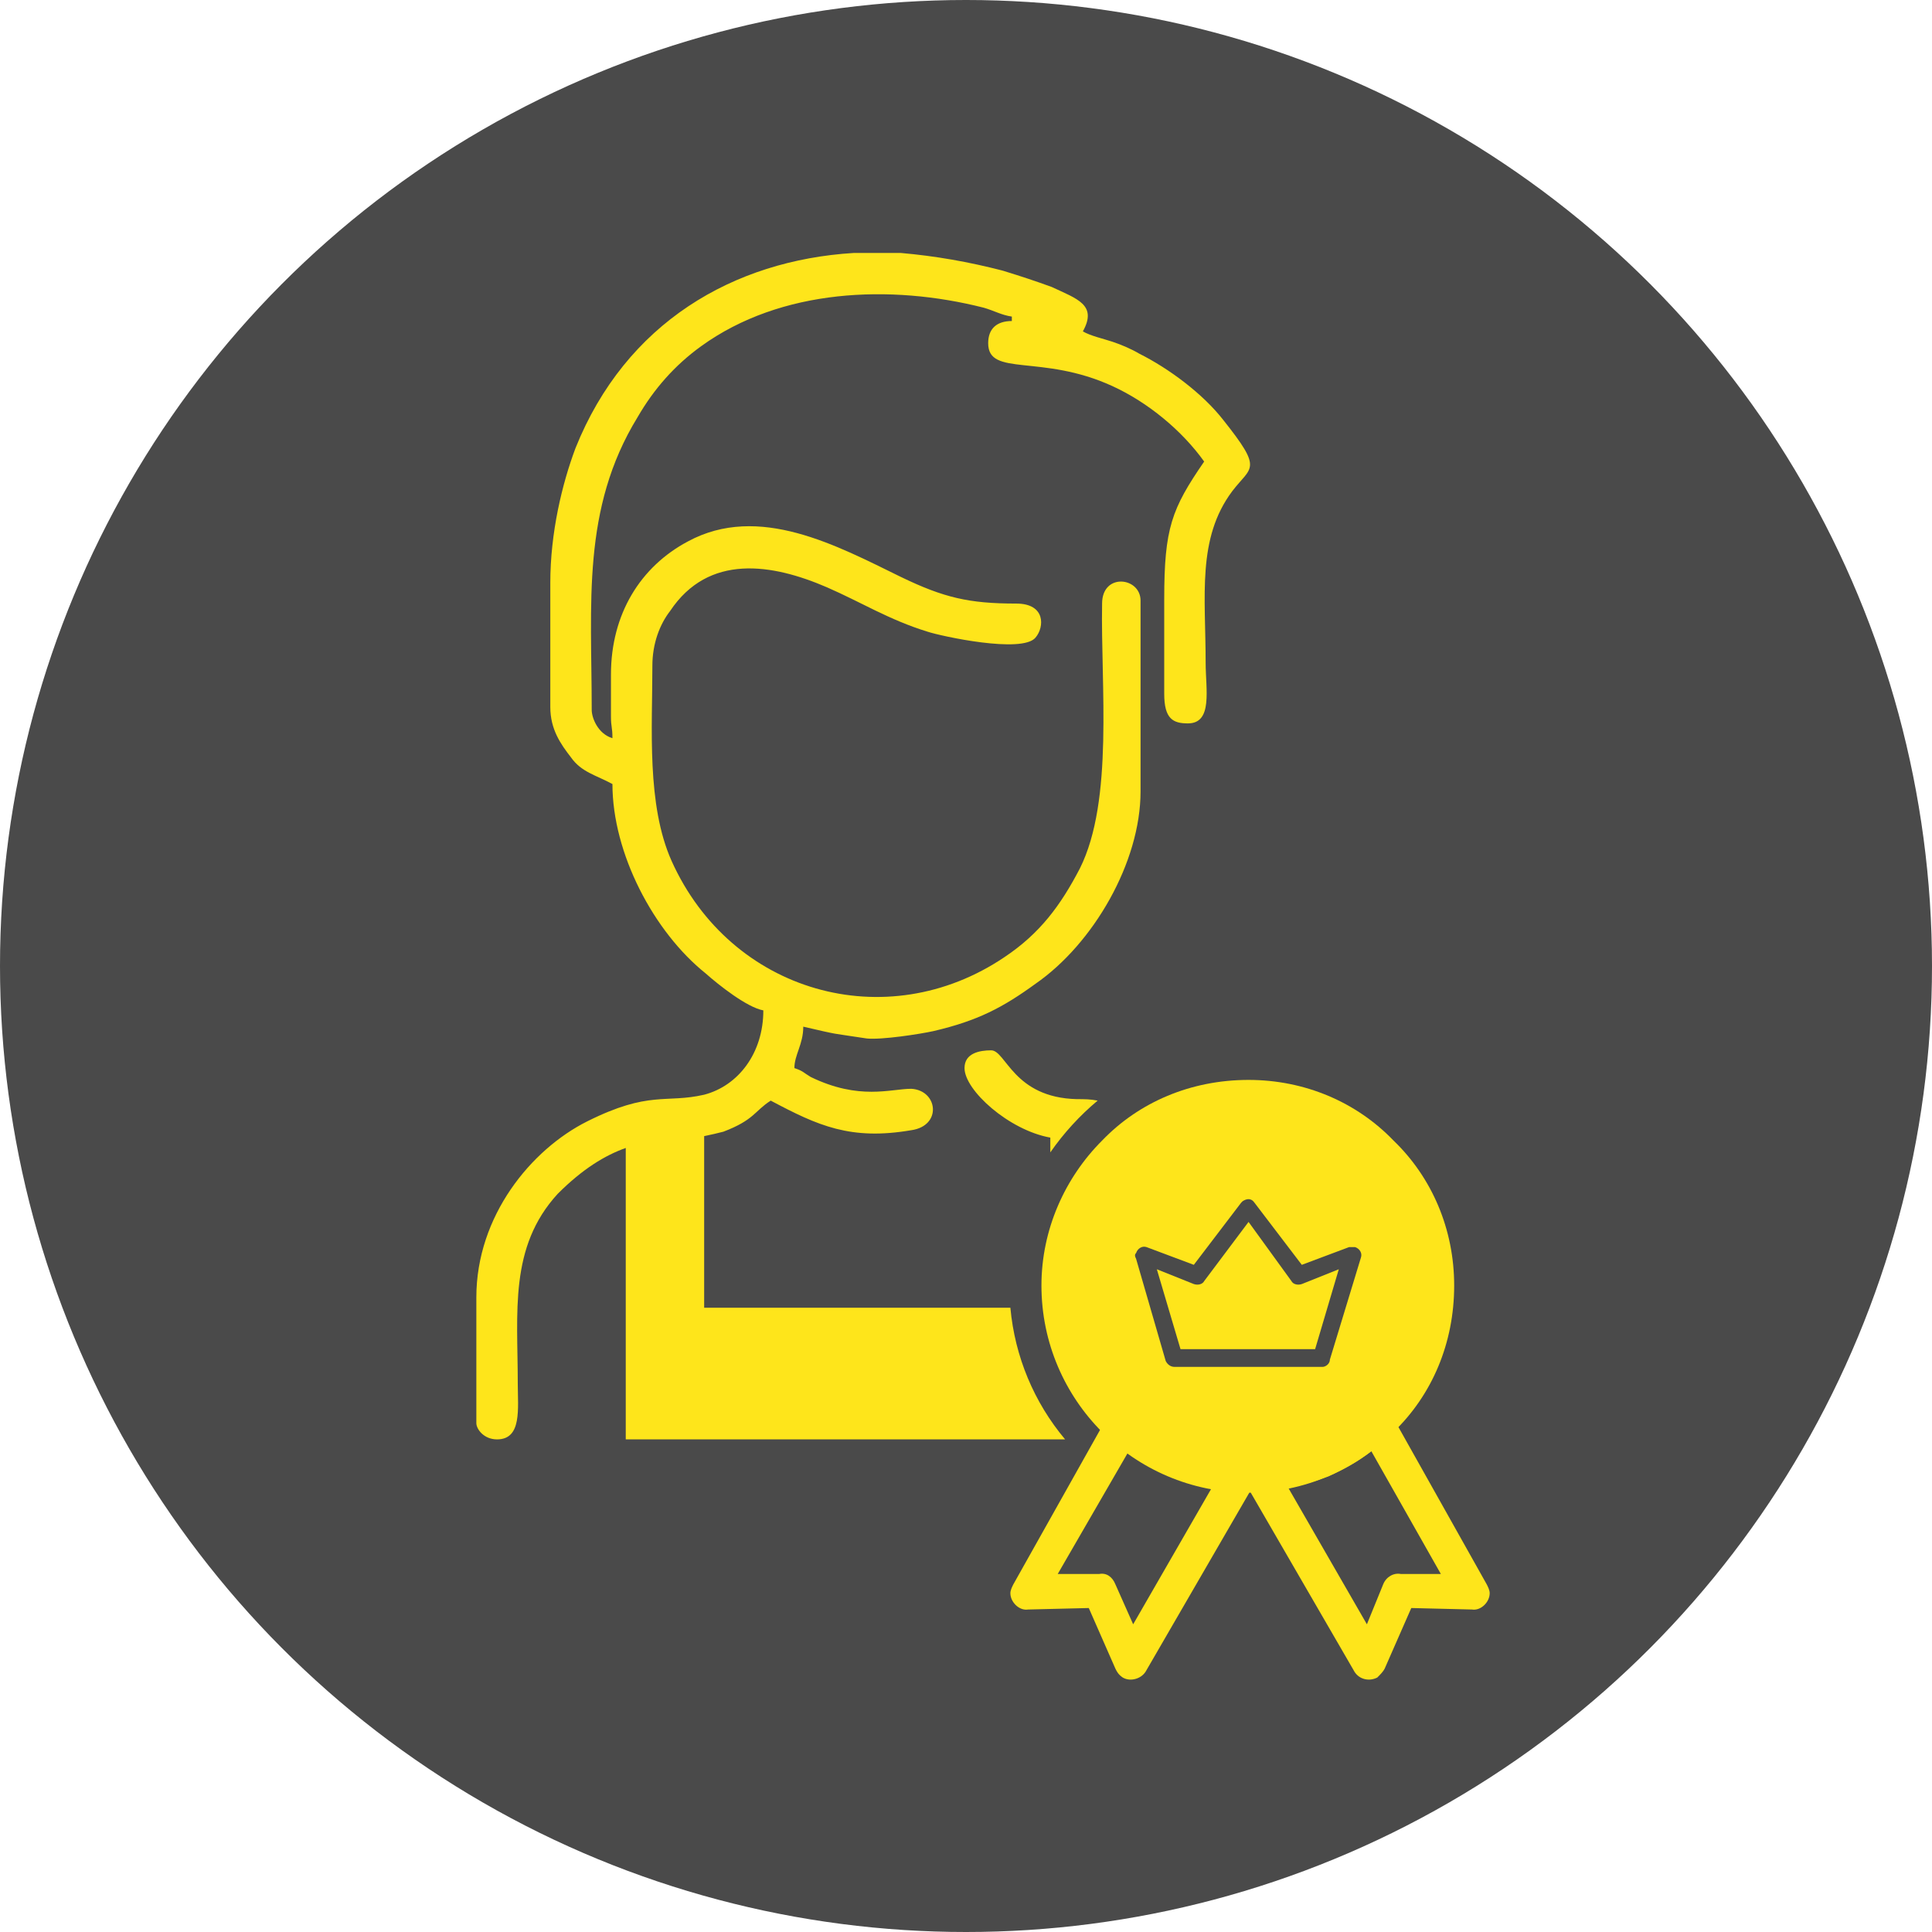
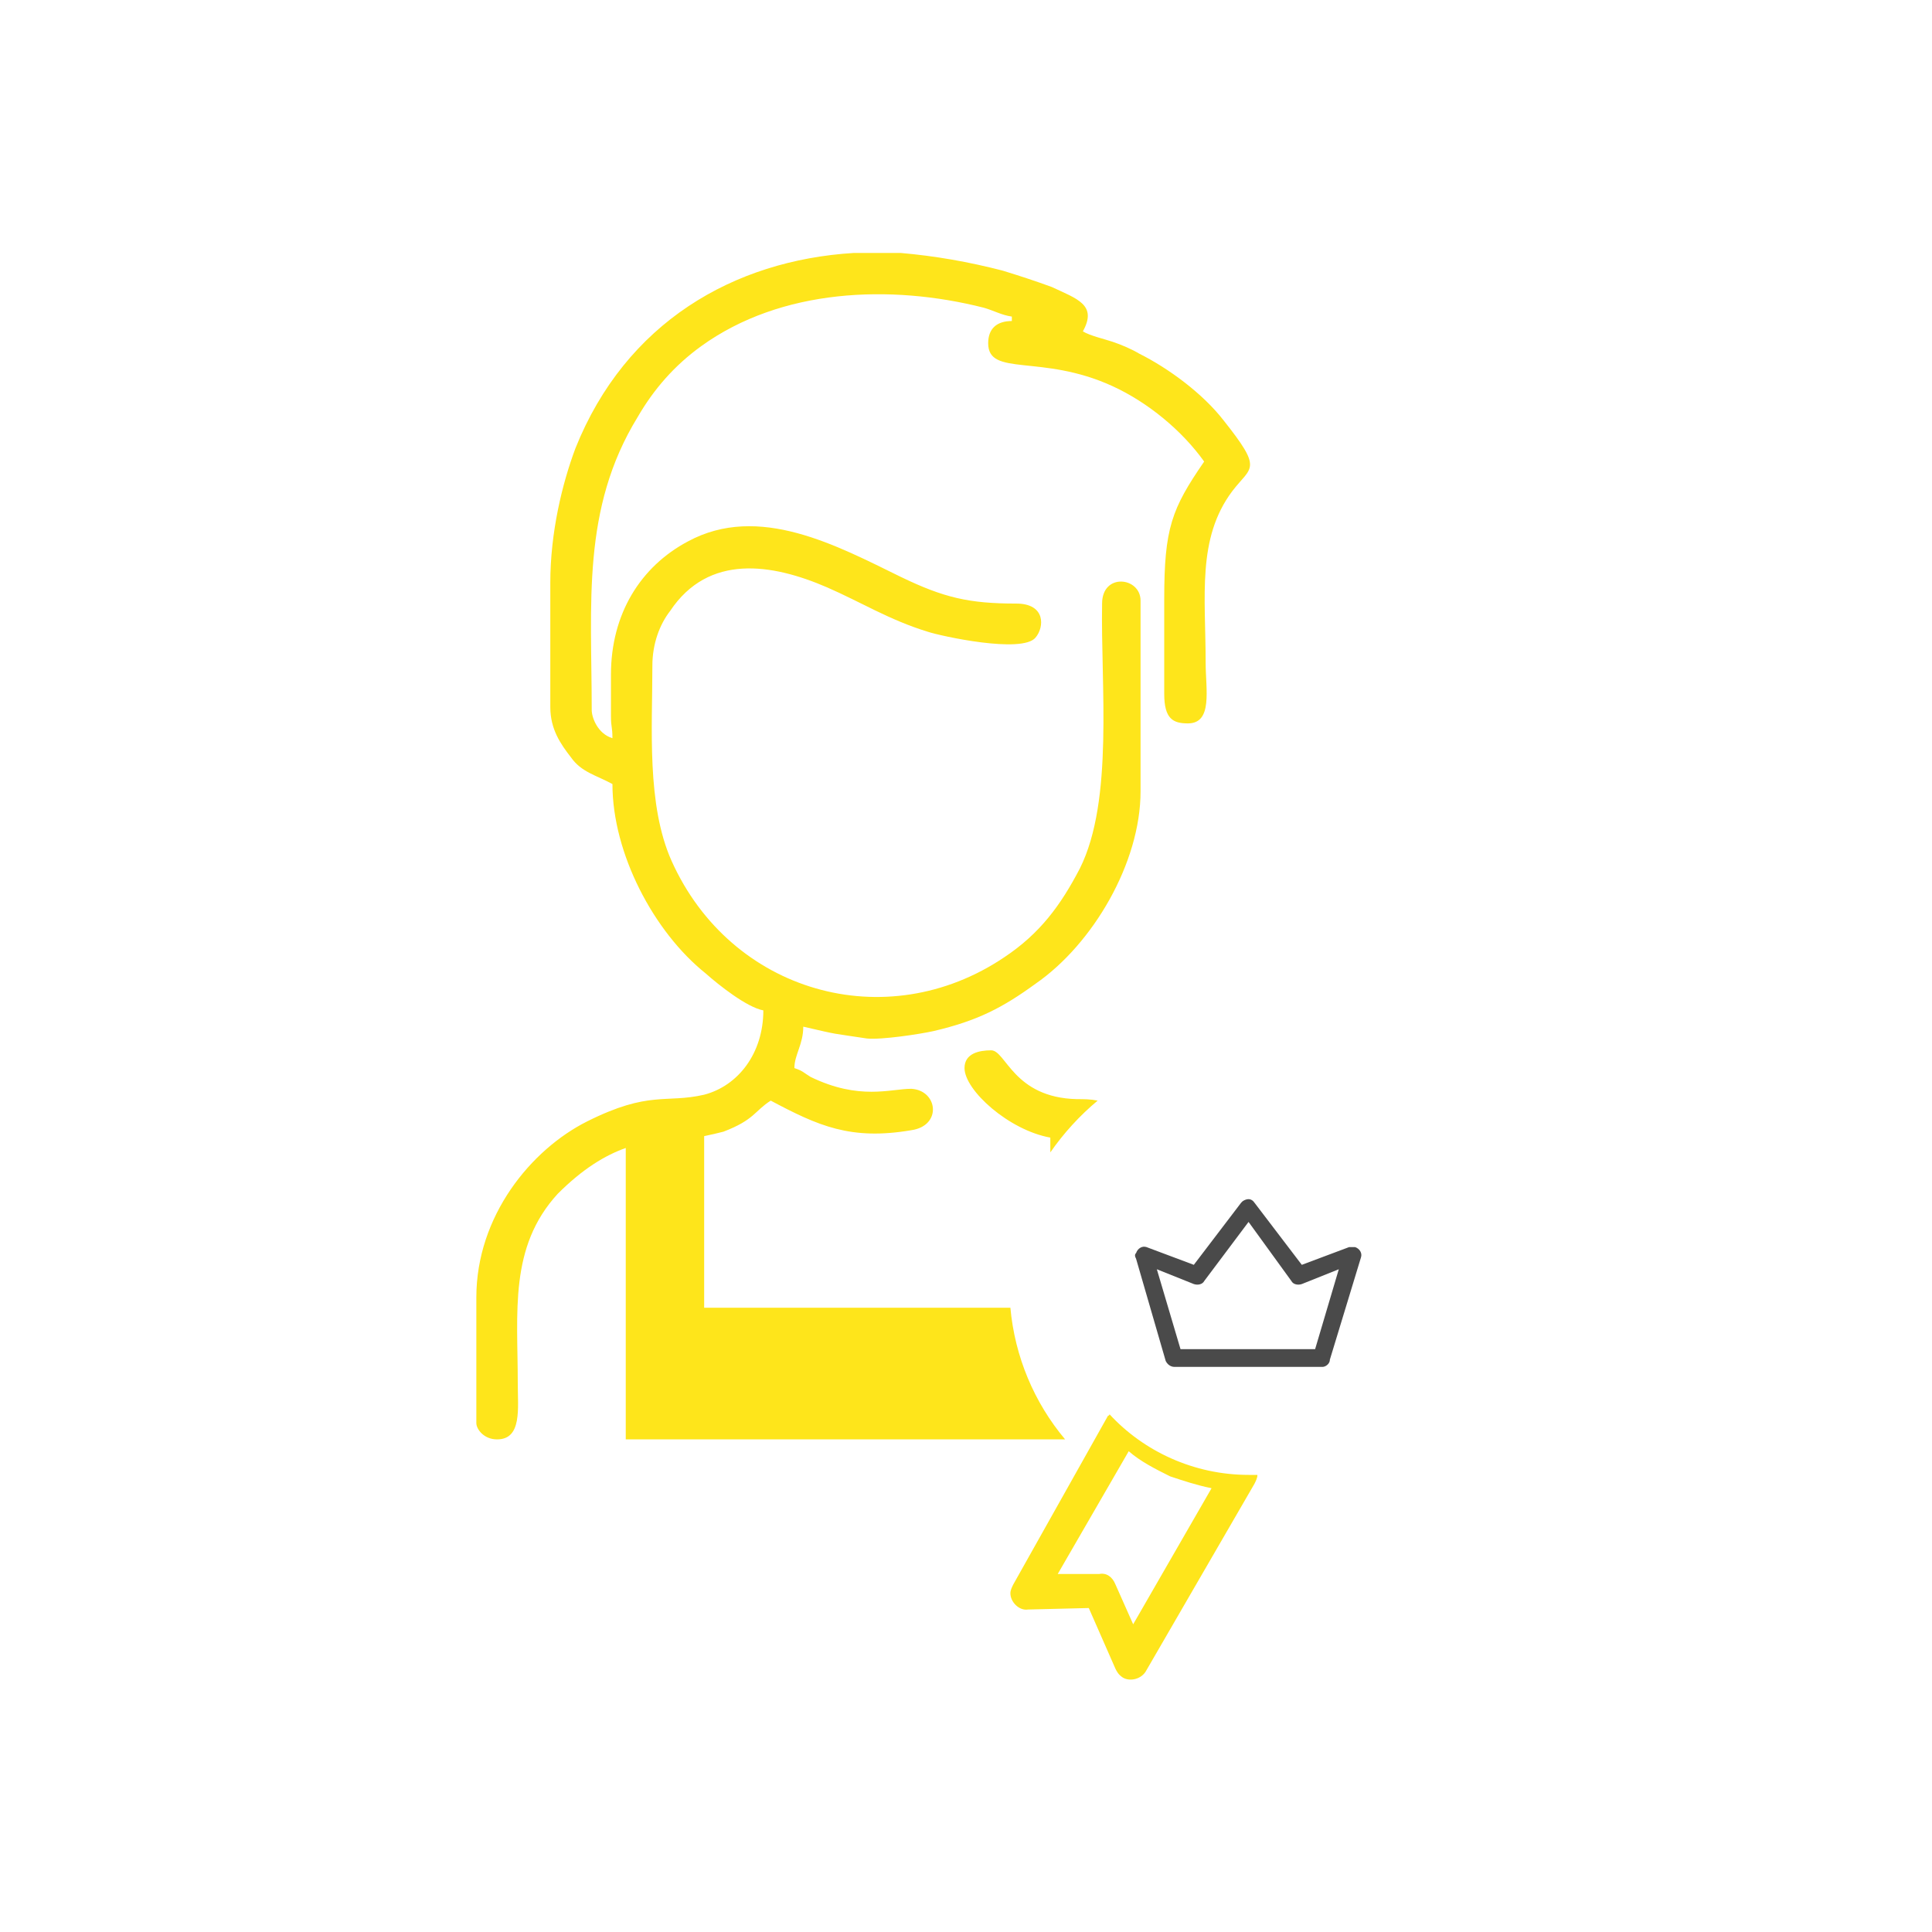
<svg xmlns="http://www.w3.org/2000/svg" xml:space="preserve" width="22.164mm" height="22.164mm" style="shape-rendering:geometricPrecision; text-rendering:geometricPrecision; image-rendering:optimizeQuality; fill-rule:evenodd; clip-rule:evenodd" viewBox="0 0 1306 1306">
  <defs>
    <style type="text/css">  .fil0 {fill:#4A4A4A} .fil1 {fill:#FEE51B} .fil2 {fill:#FEE51B;fill-rule:nonzero} .fil3 {fill:#4A4A4A;fill-rule:nonzero}  </style>
  </defs>
  <g id="Слой_x0020_1">
    <g id="_496542438704">
-       <circle class="fil0" cx="653" cy="653" r="653" />
      <g>
        <path class="fil1" d="M372 394l0 84c0,15 7,25 14,34 7,10 17,12 28,18 0,47 28,100 63,128 9,8 28,23 39,25 0,29 -17,51 -40,57 -26,6 -37,-3 -79,18 -38,19 -75,64 -75,119l0 85c0,4 5,11 14,11 17,0 14,-21 14,-38 0,-48 -6,-92 27,-128 17,-17 32,-26 46,-31l0 197 33 0 20 0 234 0 10 0c-21,-25 -34,-56 -37,-89l-207 0 0 -116c5,-1 9,-2 13,-3 21,-8 21,-14 32,-21 32,17 54,27 95,20 21,-3 18,-27 0,-28 -14,0 -35,8 -68,-8 -5,-3 -5,-4 -11,-6 0,-9 6,-16 6,-28 26,6 17,4 43,8 10,1 36,-3 45,-5 30,-7 47,-16 69,-32 39,-27 71,-82 71,-130l0 -129c0,-16 -26,-19 -26,2 -1,55 8,133 -15,179 -13,25 -27,44 -51,60 -80,54 -185,24 -225,-65 -17,-38 -13,-90 -13,-132 0,-15 5,-28 12,-37 26,-39 69,-32 106,-16 23,10 42,22 68,30 9,3 64,15 73,4 6,-7 7,-23 -13,-23 -32,0 -49,-4 -78,-18 -43,-21 -96,-50 -144,-24 -32,17 -52,49 -52,90l0 28c0,8 1,7 1,15 -10,-3 -14,-14 -14,-19 0,-72 -7,-136 31,-198 11,-19 25,-35 43,-48 54,-39 128,-42 191,-26 7,2 12,5 19,6l0 3c-10,0 -16,5 -16,15 0,23 36,7 84,29 24,11 47,30 62,51 -22,32 -27,45 -27,93l0 64c0,17 6,20 16,20 17,0 12,-23 12,-41 0,-45 -6,-84 18,-116 13,-17 21,-14 -6,-48 -14,-18 -37,-35 -57,-45 -5,-3 -12,-6 -18,-8 -6,-2 -15,-4 -20,-7 10,-18 -4,-22 -21,-30 -11,-4 -20,-7 -33,-11 -23,-6 -46,-10 -69,-12l-32 0c-81,5 -154,47 -188,132 -9,24 -17,57 -17,91zm370 350c-5,-1 -9,-1 -14,-1 -43,-1 -48,-33 -58,-33 -8,0 -18,2 -18,12 0,15 30,42 58,47l0 10c9,-13 20,-25 32,-35z" />
-         <path class="fil2" d="M871 1006l53 92 11 -27c2,-5 7,-8 12,-7l27 0 -47 -83c-9,7 -18,12 -29,17 -8,3 -18,6 -27,8zm44 123l-73 -126c-1,-2 -2,-4 -2,-6 0,-6 4,-12 11,-12 13,-1 26,-4 38,-9 13,-5 24,-13 33,-22 1,0 2,-1 3,-1 5,-3 12,-1 16,4l64 114c1,2 2,4 2,6 0,6 -6,12 -12,11l-41 -1 -18 41c-1,2 -3,4 -5,6 -6,3 -13,1 -16,-5z" />
-         <circle class="fil1" cx="844" cy="869" r="128" />
-         <path class="fil2" d="M844 730c38,0 73,15 98,41 26,25 41,60 41,98 0,39 -15,74 -41,99 -25,25 -60,41 -98,41 -39,0 -74,-16 -99,-41 -25,-25 -41,-60 -41,-99 0,-38 16,-73 41,-98 25,-26 60,-41 99,-41zm82 57c-21,-21 -50,-34 -82,-34 -32,0 -61,13 -82,34 -21,21 -34,50 -34,82 0,32 13,61 34,82 21,21 50,34 82,34 32,0 61,-13 82,-34 21,-21 34,-50 34,-82 0,-32 -13,-61 -34,-82z" />
        <path class="fil2" d="M848 1003l-73 126c-3,6 -11,8 -16,5 -3,-2 -4,-4 -5,-6l-18 -41 -41 1c-6,1 -12,-5 -12,-11 0,-2 1,-4 2,-6l64 -114c0,0 1,0 1,-1 23,25 57,41 94,41 2,0 4,0 6,0l0 0c0,2 -1,4 -2,6zm-82 95l53 -92c-10,-2 -19,-5 -28,-8 -10,-5 -20,-10 -28,-17l-48 83 28 0c5,-1 9,2 11,7l12 27z" />
        <path class="fil3" d="M798 912l91 0 16 -54 -25 10c-3,1 -6,0 -7,-2l-29 -40 -30 40c-1,2 -4,3 -7,2l-25 -10 16 54zm46 12l-50 0c-3,0 -5,-2 -6,-4l-20 -69c-1,-2 -1,-3 0,-4 1,-3 4,-5 7,-4l32 12 32 -42c0,0 1,-1 1,-1 3,-2 6,-2 8,1l32 42 32 -12c1,0 2,0 4,0 3,1 5,4 4,7l-21 69c0,3 -3,5 -5,5l-50 0z" />
      </g>
    </g>
  </g>
</svg>